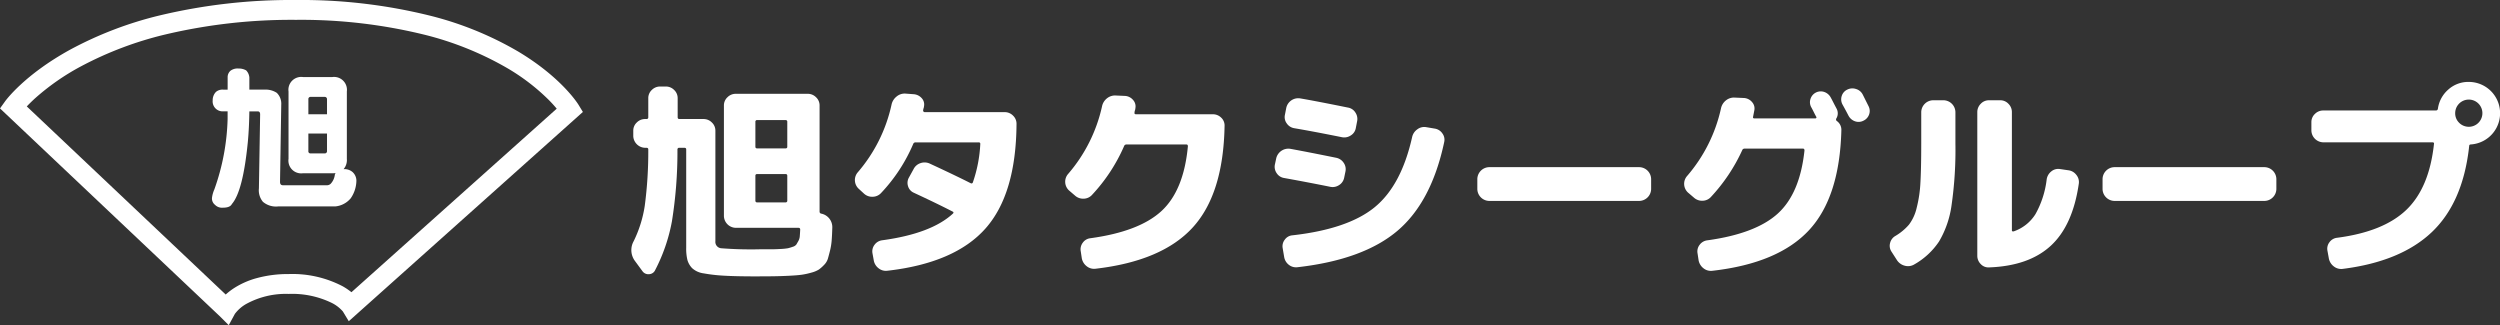
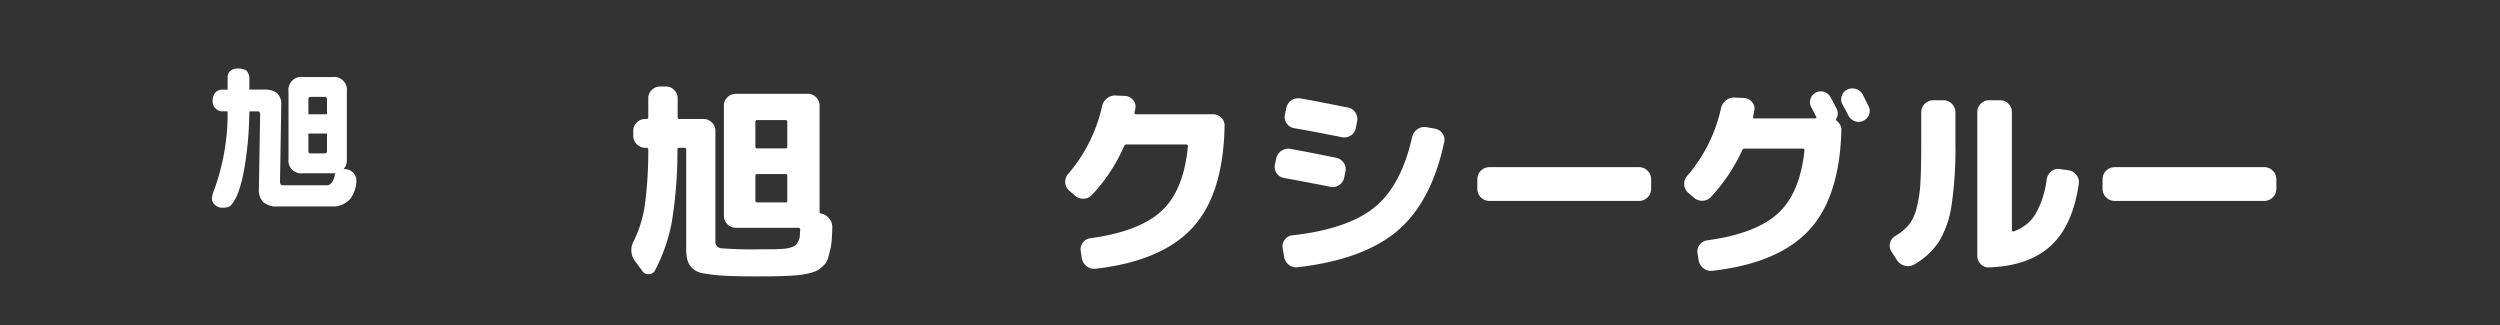
<svg xmlns="http://www.w3.org/2000/svg" id="グループ_343" data-name="グループ 343" width="346" height="45" viewBox="0 0 346 45">
  <rect x="0" y="0" width="346" height="45" fill="#333333" stroke="none" />
  <g id="グループ_341" data-name="グループ 341">
    <g id="グループ_340" data-name="グループ 340">
-       <path id="パス_44" data-name="パス 44" d="M57.728,70.6,56.45,69.328,26.069,40.6l.7-.974c.106-.148,2.663-3.657,8.961-7.131a51.528,51.528,0,0,1,12.4-4.755,78.362,78.362,0,0,1,18.9-2.143,73.986,73.986,0,0,1,18.727,2.21,46.412,46.412,0,0,1,12.015,4.913c6.02,3.6,8.28,7.24,8.374,7.394l.594.976-32.4,28.964L73.521,68.7a4.958,4.958,0,0,0-1.553-1.19,12.53,12.53,0,0,0-5.941-1.236,11.408,11.408,0,0,0-5.9,1.4,5.1,5.1,0,0,0-1.549,1.361ZM29.777,40.325,57.308,66.359a8.922,8.922,0,0,1,1.173-.9A11.338,11.338,0,0,1,61.5,64.115a16.426,16.426,0,0,1,4.524-.59,15.015,15.015,0,0,1,7.479,1.695,8.944,8.944,0,0,1,1.206.818l28.41-25.4c-.263-.318-.606-.708-1.038-1.148a28.594,28.594,0,0,0-5.91-4.525A43.992,43.992,0,0,0,84.9,30.421a71.451,71.451,0,0,0-17.867-2.078,75.8,75.8,0,0,0-18.082,2.024A49.084,49.084,0,0,0,37.236,34.8a32.514,32.514,0,0,0-6.333,4.42C30.44,39.643,30.066,40.018,29.777,40.325Z" transform="translate(-26.069 -25.596)" fill="#fff" />
      <g id="グループ_339" data-name="グループ 339" transform="translate(29.351 9.485)">
        <path id="パス_45" data-name="パス 45" d="M70.961,42.328V40.579a1.174,1.174,0,0,1,.405-.874,1.644,1.644,0,0,1,1.108-.3,2.056,2.056,0,0,1,1.045.255,1.57,1.57,0,0,1,.448,1v1.663h2.154a2.811,2.811,0,0,1,1.641.448,2.1,2.1,0,0,1,.619,1.641l-.17,10.661c0,.341.128.49.426.49h6.077a.747.747,0,0,0,.533-.234,2.231,2.231,0,0,0,.555-1.258.863.863,0,0,1,.106-.192,3.459,3.459,0,0,1-.448.021H81.388a1.766,1.766,0,0,1-2-2V42.584a1.775,1.775,0,0,1,2-2H85.46a1.783,1.783,0,0,1,2,2V51.9a1.942,1.942,0,0,1-.448,1.428h.192a1.728,1.728,0,0,1,1.045.405,1.628,1.628,0,0,1,.533,1.173A4.4,4.4,0,0,1,88,57.36a3.163,3.163,0,0,1-2.132,1.13H77.955a2.775,2.775,0,0,1-2.111-.639A2.479,2.479,0,0,1,75.289,56l.17-10.256c0-.255-.106-.405-.32-.405H73.967c-.021,1.493-.085,2.9-.214,4.265-.447,4.52-1.172,7.356-2.2,8.55-.17.341-.576.512-1.257.512a1.354,1.354,0,0,1-1.088-.4,1.106,1.106,0,0,1-.405-1.024,4.2,4.2,0,0,1,.32-1.108,31.177,31.177,0,0,0,1.834-9.745V45.334H70.3a1.377,1.377,0,0,1-1.408-1.514,1.646,1.646,0,0,1,.448-1.173,1.373,1.373,0,0,1,.96-.32ZM84.714,45.74V43.671a.314.314,0,0,0-.341-.341H82.454a.3.3,0,0,0-.319.341V45.74Zm0,5.1V48.4H82.134v2.431a.283.283,0,0,0,.319.32h1.919A.3.3,0,0,0,84.714,50.836Z" transform="translate(-68.807 -39.407)" fill="#fff" />
      </g>
    </g>
  </g>
  <g id="グループ_342" data-name="グループ 342" transform="translate(87.38 11.338)">
    <path id="パス_46" data-name="パス 46" d="M170.794,69.308q-2.769,0-4.4-.1a22.139,22.139,0,0,1-2.754-.317,2.931,2.931,0,0,1-1.6-.72,2.692,2.692,0,0,1-.649-1.111,6.639,6.639,0,0,1-.173-1.73V51.742q0-.232-.26-.231h-.692a.23.23,0,0,0-.26.26,61.051,61.051,0,0,1-.765,9.922,24.062,24.062,0,0,1-2.321,6.749.959.959,0,0,1-.836.562.994.994,0,0,1-.923-.418l-1.038-1.413a2.517,2.517,0,0,1-.173-2.74,16.836,16.836,0,0,0,1.529-4.875,56.9,56.9,0,0,0,.49-7.816q0-.232-.26-.231h-.174a1.675,1.675,0,0,1-1.643-1.643v-.722a1.529,1.529,0,0,1,.49-1.139,1.6,1.6,0,0,1,1.153-.477h.174a.229.229,0,0,0,.26-.26V44.646a1.531,1.531,0,0,1,.49-1.14,1.6,1.6,0,0,1,1.154-.476h.779a1.6,1.6,0,0,1,1.154.476,1.536,1.536,0,0,1,.49,1.14V47.27c0,.173.076.26.231.26h3.346a1.6,1.6,0,0,1,1.154.477,1.532,1.532,0,0,1,.49,1.139V64.432a.884.884,0,0,0,.779.981,52.289,52.289,0,0,0,5.423.144h1.615q.49,0,1.226-.044a7.746,7.746,0,0,0,1-.1,6.206,6.206,0,0,0,.663-.2.953.953,0,0,0,.5-.318c.067-.115.159-.273.274-.475a1.576,1.576,0,0,0,.2-.663c.019-.241.038-.543.058-.909q0-.26-.231-.26h-8.682a1.676,1.676,0,0,1-1.645-1.645V45.655a1.529,1.529,0,0,1,.491-1.139,1.6,1.6,0,0,1,1.154-.477h9.951a1.6,1.6,0,0,1,1.154.477,1.531,1.531,0,0,1,.49,1.139V60.336a.271.271,0,0,0,.231.288,1.905,1.905,0,0,1,1.529,1.962q-.03,1.037-.087,1.759a8.751,8.751,0,0,1-.231,1.414q-.173.692-.3,1.124a2.121,2.121,0,0,1-.533.852,4.906,4.906,0,0,1-.721.634,3.738,3.738,0,0,1-1.024.419,10.027,10.027,0,0,1-1.313.288q-.6.087-1.73.144t-2.106.071Q172.408,69.307,170.794,69.308Zm4.413-17.942V47.933a.229.229,0,0,0-.26-.26h-3.894a.229.229,0,0,0-.26.26v3.432q0,.232.26.231h3.894Q175.207,51.6,175.207,51.366Zm0,7.442V55.376c0-.154-.087-.231-.26-.231h-3.894c-.173,0-.26.078-.26.231v3.432a.229.229,0,0,0,.26.26h3.894A.229.229,0,0,0,175.207,58.808Z" transform="translate(-153.627 -42.395)" fill="#fff" />
-     <path id="パス_47" data-name="パス 47" d="M199.932,58.3l-.721-.663a1.641,1.641,0,0,1-.144-2.279,21.277,21.277,0,0,0,4.673-9.345,1.941,1.941,0,0,1,.692-1.139,1.747,1.747,0,0,1,1.211-.419l1.154.087a1.623,1.623,0,0,1,1.125.549,1.277,1.277,0,0,1,.317,1.124,1.087,1.087,0,0,1-.058.274,1.041,1.041,0,0,0-.058.275.171.171,0,0,0,.043.173.205.205,0,0,0,.159.087H219.4a1.6,1.6,0,0,1,1.154.475,1.536,1.536,0,0,1,.49,1.14q-.059,9.72-4.3,14.493t-13.557,5.841a1.605,1.605,0,0,1-1.24-.346,1.732,1.732,0,0,1-.663-1.1l-.173-.951a1.481,1.481,0,0,1,.288-1.2,1.538,1.538,0,0,1,1.067-.62q6.777-.922,9.778-3.692c.115-.115.1-.211-.058-.288q-2.135-1.1-5.365-2.6a1.427,1.427,0,0,1-.793-.909,1.488,1.488,0,0,1,.13-1.2L206.8,54.9a1.634,1.634,0,0,1,.966-.821,1.7,1.7,0,0,1,1.284.072q3.548,1.643,5.653,2.711a.2.2,0,0,0,.288-.087,18.943,18.943,0,0,0,1.038-5.336.2.2,0,0,0-.231-.231h-8.711a.337.337,0,0,0-.346.231,22.961,22.961,0,0,1-4.442,6.778,1.611,1.611,0,0,1-1.154.519A1.651,1.651,0,0,1,199.932,58.3Z" transform="translate(-167.737 -42.842)" fill="#fff" />
    <path id="パス_48" data-name="パス 48" d="M242.4,58.68l-.808-.692a1.641,1.641,0,0,1-.144-2.279,21.328,21.328,0,0,0,4.7-9.345,1.9,1.9,0,0,1,.678-1.124,1.771,1.771,0,0,1,1.226-.4l1.3.058a1.576,1.576,0,0,1,1.1.562,1.316,1.316,0,0,1,.317,1.139.974.974,0,0,1-.058.289.929.929,0,0,0-.058.288c-.039.172.029.26.2.26h10.615a1.637,1.637,0,0,1,1.183.475,1.478,1.478,0,0,1,.461,1.168q-.173,9.4-4.414,14.033t-13.412,5.7a1.637,1.637,0,0,1-1.24-.331,1.814,1.814,0,0,1-.692-1.11l-.144-.952a1.509,1.509,0,0,1,.274-1.2,1.471,1.471,0,0,1,1.024-.621q6.777-.922,9.865-3.763t3.663-8.957q0-.26-.2-.26H249.55a.337.337,0,0,0-.346.231,23.759,23.759,0,0,1-4.413,6.721,1.588,1.588,0,0,1-1.168.549A1.675,1.675,0,0,1,242.4,58.68Z" transform="translate(-181.012 -42.96)" fill="#fff" />
    <path id="パス_49" data-name="パス 49" d="M284.58,56.431a1.5,1.5,0,0,1-1.038-.678,1.53,1.53,0,0,1-.231-1.225l.173-.808a1.732,1.732,0,0,1,1.961-1.326q2.51.46,6.346,1.24a1.619,1.619,0,0,1,1.039.707,1.539,1.539,0,0,1,.231,1.225l-.173.836a1.547,1.547,0,0,1-.722,1.024,1.6,1.6,0,0,1-1.24.216Q287.927,57.037,284.58,56.431Zm22.152-4.961q-1.76,8.279-6.475,12.273t-13.8,5.033a1.593,1.593,0,0,1-1.226-.331,1.721,1.721,0,0,1-.65-1.11l-.2-1.183a1.475,1.475,0,0,1,.288-1.183,1.432,1.432,0,0,1,1.068-.606q7.672-.865,11.365-3.879t5.192-9.706a1.765,1.765,0,0,1,.72-1.082,1.586,1.586,0,0,1,1.241-.3l1.183.2a1.565,1.565,0,0,1,1.053.678A1.455,1.455,0,0,1,306.732,51.47Zm-13.325-4.788a1.5,1.5,0,0,1,1.038.692,1.585,1.585,0,0,1,.231,1.24l-.173.895a1.489,1.489,0,0,1-.707,1.038,1.622,1.622,0,0,1-1.255.231q-3.865-.78-6.576-1.241a1.558,1.558,0,0,1-1.024-.663,1.469,1.469,0,0,1-.246-1.212l.173-.894a1.7,1.7,0,0,1,1.933-1.355Q288.705,45.731,293.407,46.682Z" transform="translate(-194.237 -43.134)" fill="#fff" />
    <path id="パス_50" data-name="パス 50" d="M325.756,63.957a1.676,1.676,0,0,1-1.644-1.644V60.928a1.675,1.675,0,0,1,1.644-1.644h20.768a1.674,1.674,0,0,1,1.643,1.644v1.385a1.675,1.675,0,0,1-1.643,1.644Z" transform="translate(-207.03 -47.487)" fill="#fff" />
    <path id="パス_51" data-name="パス 51" d="M367.136,58.524l-.808-.692a1.64,1.64,0,0,1-.144-2.278,21.328,21.328,0,0,0,4.7-9.346,1.893,1.893,0,0,1,.678-1.124,1.767,1.767,0,0,1,1.226-.4l1.3.058a1.574,1.574,0,0,1,1.1.562,1.314,1.314,0,0,1,.317,1.14q-.029.144-.087.447t-.087.446c-.038.155.029.231.2.231h8.423a.139.139,0,0,0,.13-.087.114.114,0,0,0-.014-.144q-.115-.2-.346-.663t-.347-.664a1.426,1.426,0,0,1-.1-1.139,1.487,1.487,0,0,1,1.9-.967,1.608,1.608,0,0,1,.909.779q.144.26.4.764c.173.337.308.591.4.764a1.363,1.363,0,0,1-.029,1.356.267.267,0,0,0,.087.375,1.478,1.478,0,0,1,.606,1.24q-.232,9.288-4.485,13.86t-13.34,5.61a1.641,1.641,0,0,1-1.241-.331,1.816,1.816,0,0,1-.692-1.111l-.144-.951a1.48,1.48,0,0,1,.288-1.2,1.539,1.539,0,0,1,1.067-.62q6.692-.922,9.75-3.706t3.691-8.725q0-.26-.2-.26h-8.076a.336.336,0,0,0-.346.231,24.3,24.3,0,0,1-4.3,6.432,1.589,1.589,0,0,1-1.168.549A1.672,1.672,0,0,1,367.136,58.524Zm21.4-11.336q-.26-.518-.836-1.558a1.5,1.5,0,0,1-.1-1.168,1.439,1.439,0,0,1,.764-.88,1.562,1.562,0,0,1,1.211-.087,1.514,1.514,0,0,1,.922.75c.1.193.236.472.419.837s.312.625.389.778a1.435,1.435,0,0,1,.087,1.154,1.49,1.49,0,0,1-.779.865,1.459,1.459,0,0,1-1.168.087A1.6,1.6,0,0,1,388.539,47.188Z" transform="translate(-220.085 -42.516)" fill="#fff" />
    <path id="パス_52" data-name="パス 52" d="M408.236,67.954l-.779-1.211a1.461,1.461,0,0,1-.187-1.183,1.541,1.541,0,0,1,.736-.981,7.511,7.511,0,0,0,1.874-1.557,6.149,6.149,0,0,0,1.068-2.322,17.569,17.569,0,0,0,.519-3.476q.114-1.961.115-5.452V47.447a1.675,1.675,0,0,1,1.644-1.645h1.442a1.675,1.675,0,0,1,1.644,1.645v4.326a53.728,53.728,0,0,1-.534,8.552,13.449,13.449,0,0,1-1.73,5.02,10.072,10.072,0,0,1-3.448,3.187,1.664,1.664,0,0,1-1.283.173A1.836,1.836,0,0,1,408.236,67.954Zm12.719.981a1.439,1.439,0,0,1-1.139-.462,1.6,1.6,0,0,1-.475-1.153V47.447a1.6,1.6,0,0,1,.475-1.154,1.536,1.536,0,0,1,1.139-.49h1.558a1.536,1.536,0,0,1,1.139.49,1.6,1.6,0,0,1,.476,1.154V63.8q0,.2.259.145a5.736,5.736,0,0,0,3-2.38,12.883,12.883,0,0,0,1.558-4.832,1.724,1.724,0,0,1,.635-1.082,1.5,1.5,0,0,1,1.183-.332l1.182.173a1.622,1.622,0,0,1,1.1.635,1.56,1.56,0,0,1,.346,1.211q-.838,5.8-3.88,8.6T420.956,68.935Z" transform="translate(-233.062 -43.264)" fill="#fff" />
    <path id="パス_53" data-name="パス 53" d="M451.756,63.957a1.676,1.676,0,0,1-1.644-1.644V60.928a1.675,1.675,0,0,1,1.644-1.644h20.768a1.674,1.674,0,0,1,1.643,1.644v1.385a1.675,1.675,0,0,1-1.643,1.644Z" transform="translate(-246.498 -47.487)" fill="#fff" />
-     <path id="パス_54" data-name="パス 54" d="M513.973,42.106a4.331,4.331,0,0,1,.288,8.653c-.155,0-.231.087-.231.26a.9.9,0,0,1-.015.115.905.905,0,0,0-.014.144q-.894,7.615-5.177,11.653t-12.273,5.048a1.637,1.637,0,0,1-1.24-.331,1.81,1.81,0,0,1-.693-1.082l-.2-1.1a1.464,1.464,0,0,1,.275-1.168,1.49,1.49,0,0,1,1.053-.621q6.431-.835,9.591-3.865t3.821-9.086c.039-.173-.029-.26-.2-.26H493.84a1.675,1.675,0,0,1-1.644-1.644V47.673a1.531,1.531,0,0,1,.49-1.139,1.6,1.6,0,0,1,1.154-.475h15.575a.273.273,0,0,0,.289-.231,4.279,4.279,0,0,1,1.427-2.654A4.131,4.131,0,0,1,513.973,42.106Zm-1.328,5.654a1.883,1.883,0,1,0-.547-1.327A1.809,1.809,0,0,0,512.646,47.76Z" transform="translate(-259.68 -42.106)" fill="#fff" />
  </g>
</svg>